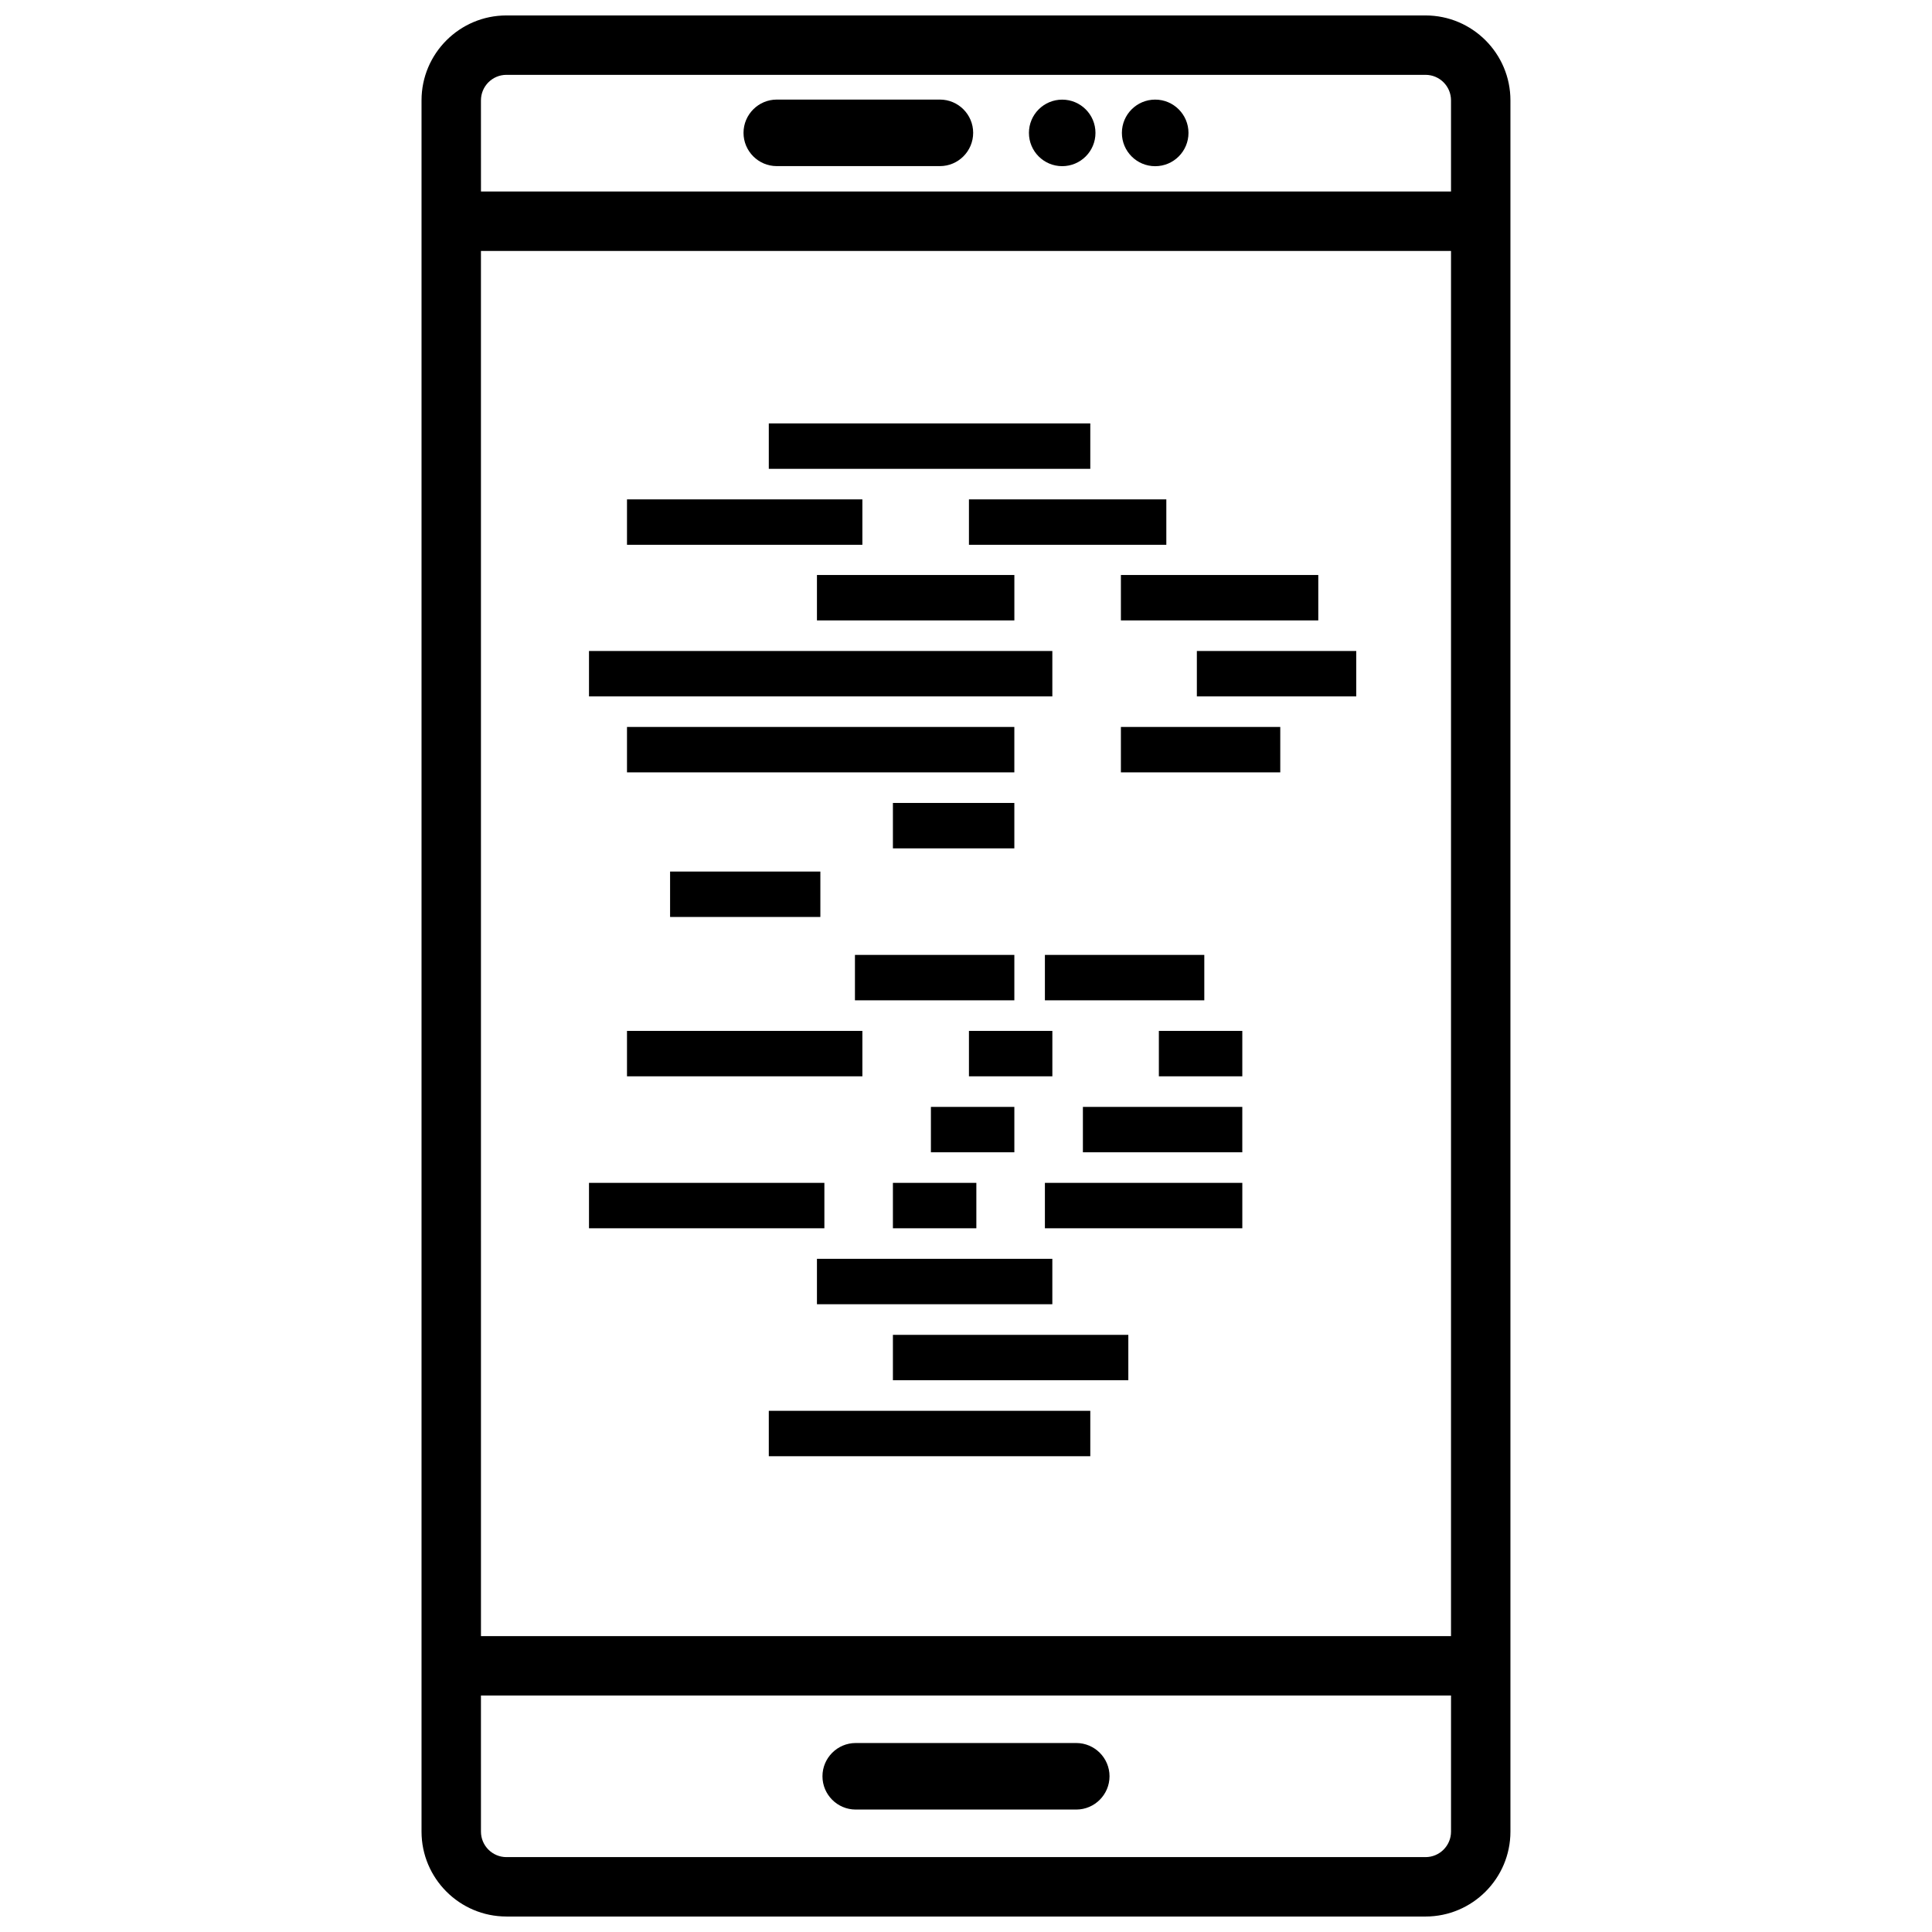
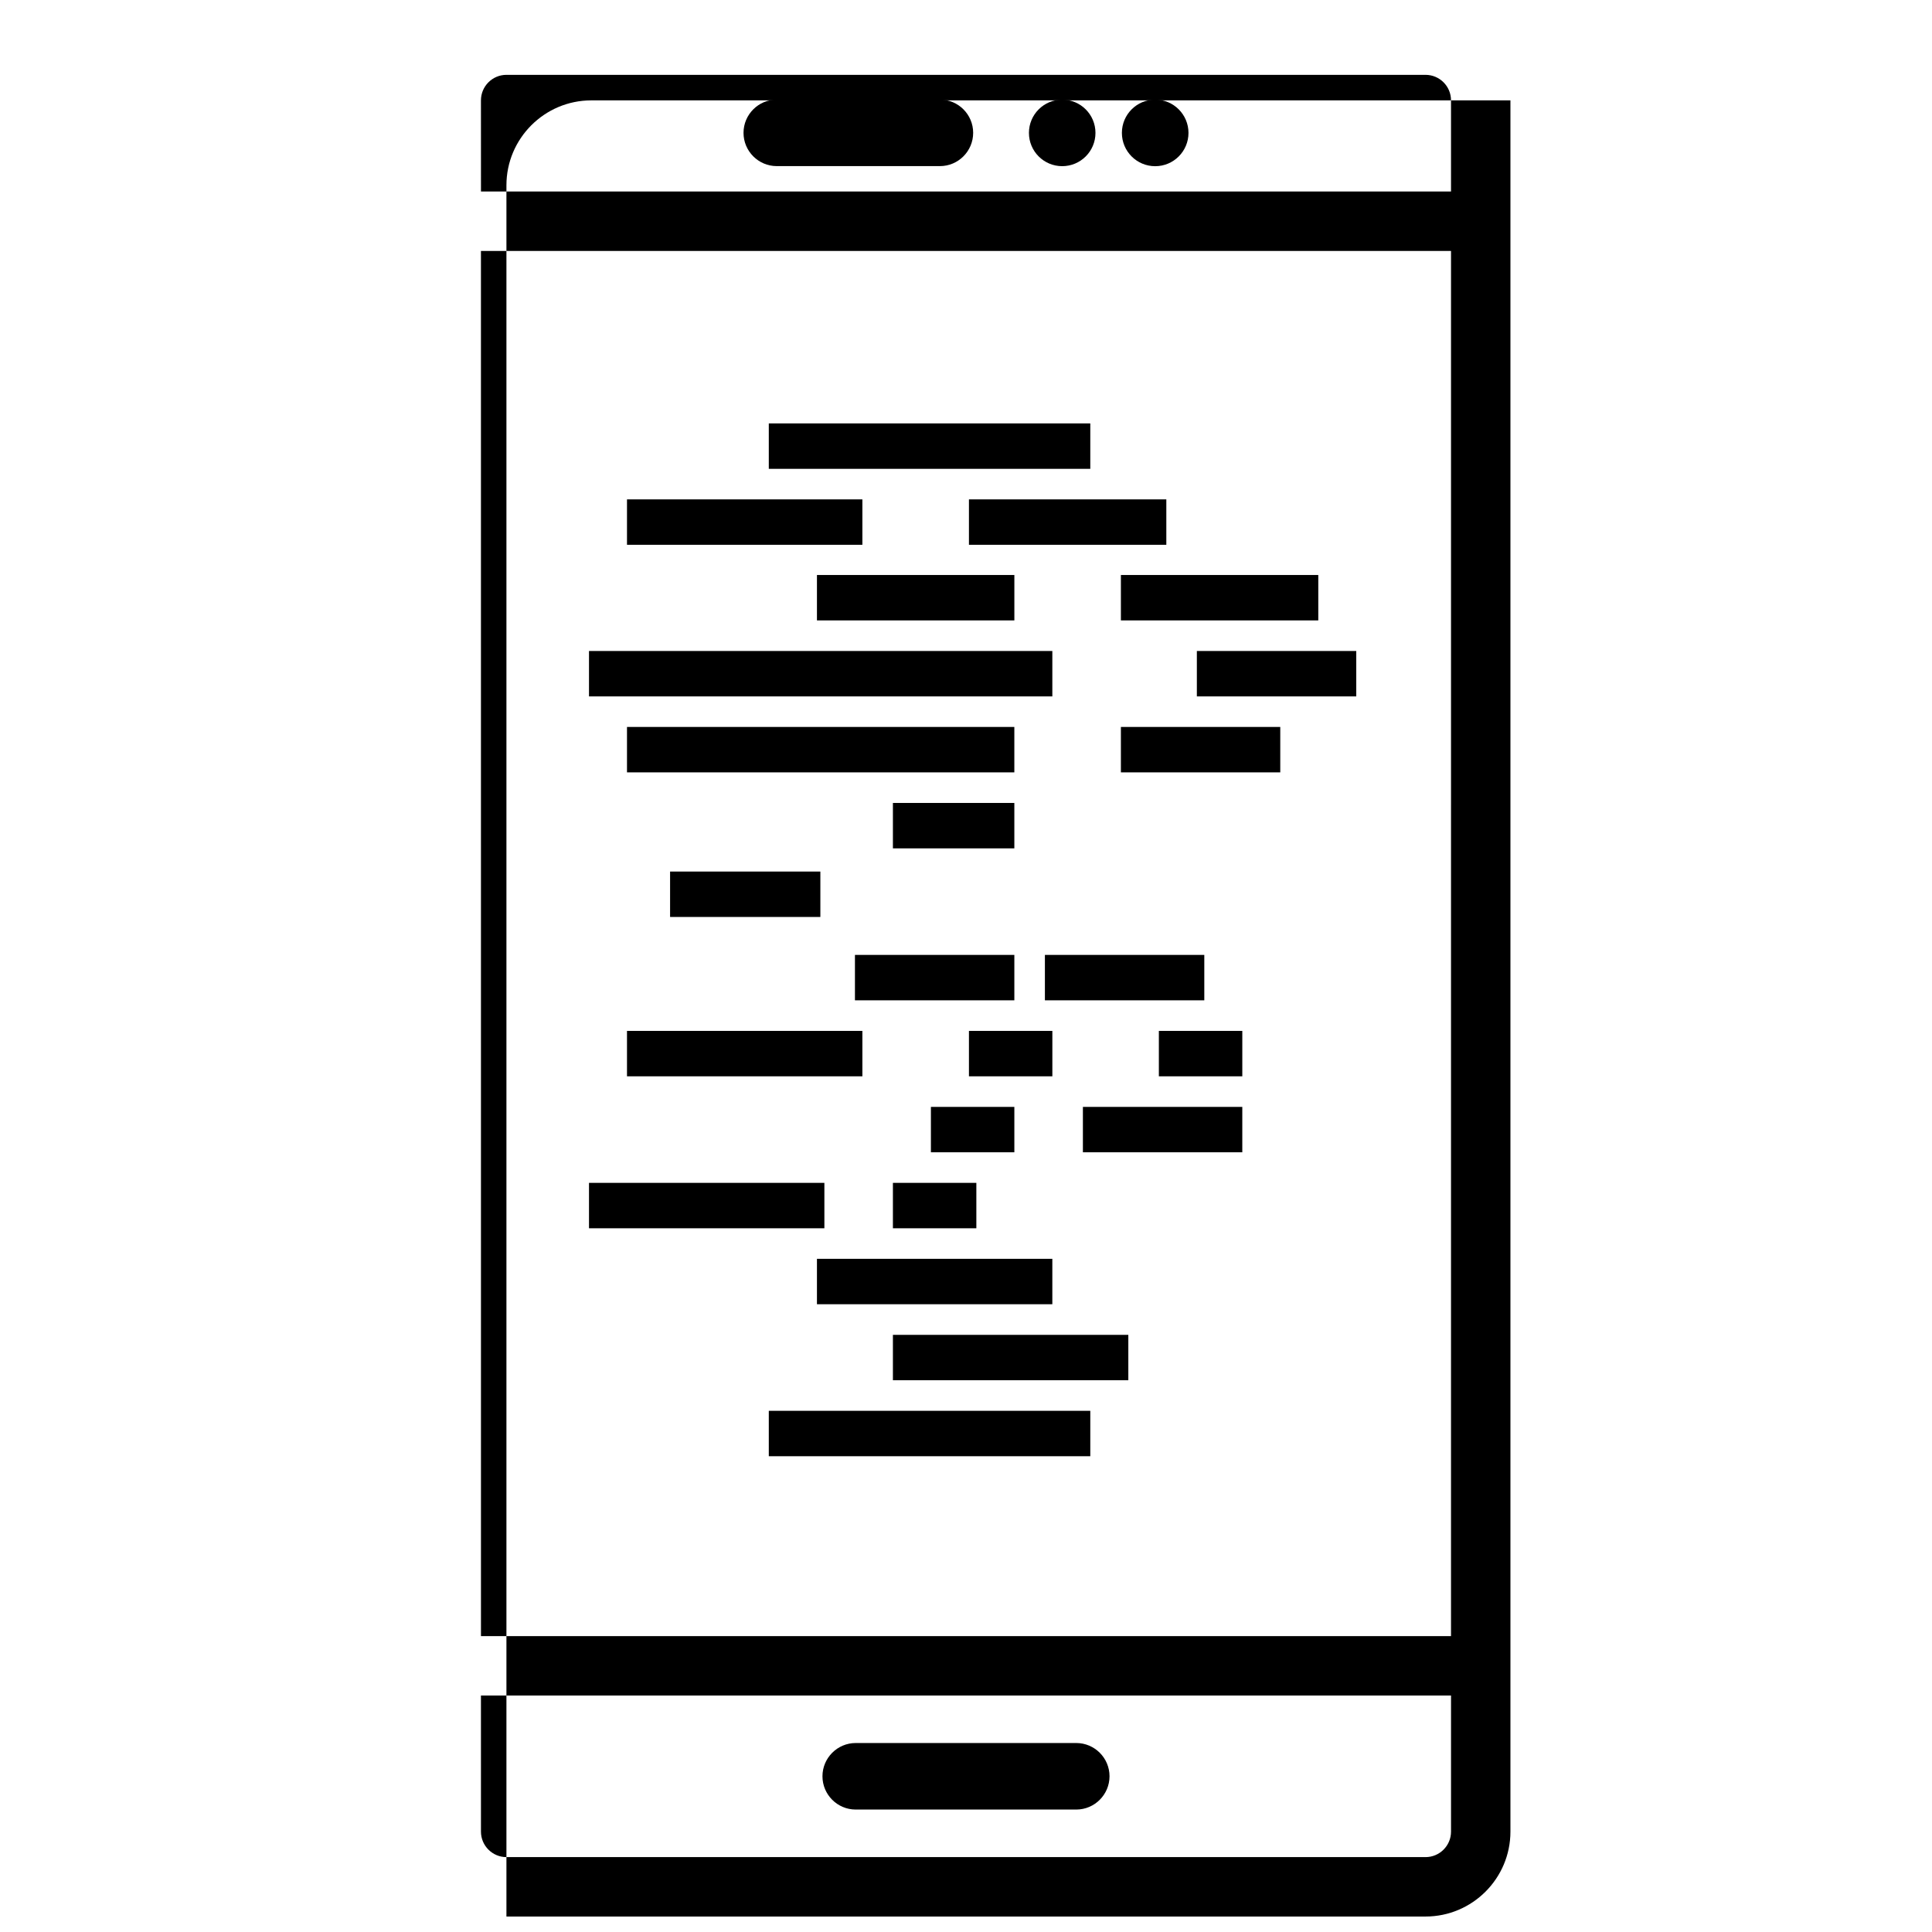
<svg xmlns="http://www.w3.org/2000/svg" width="800px" height="800px" version="1.1" viewBox="144 144 512 512">
  <defs>
    <clipPath id="a">
      <path d="m255 148.09h290v503.81h-290z" />
    </clipPath>
  </defs>
  <g clip-path="url(#a)">
-     <path d="m278.21 651.9h243.57c12.406 0 22.5-10.094 22.5-22.5v-458.8c0.008-12.414-10.094-22.508-22.5-22.508h-243.57c-12.406 0-22.5 10.094-22.5 22.5v458.8c0 12.414 10.102 22.504 22.5 22.504zm-6.754-481.3c0-3.734 3.031-6.766 6.754-6.766h243.57c3.731 0 6.754 3.031 6.754 6.754v24.168h-257.07zm0 39.91h257.08l-0.004 367.08h-257.07zm0 382.82h257.08v36.07c0 3.731-3.031 6.754-6.754 6.754h-243.57c-3.723 0-6.754-3.031-6.754-6.754z" />
+     <path d="m278.21 651.9h243.57c12.406 0 22.5-10.094 22.5-22.5v-458.8h-243.57c-12.406 0-22.5 10.094-22.5 22.5v458.8c0 12.414 10.102 22.504 22.5 22.504zm-6.754-481.3c0-3.734 3.031-6.766 6.754-6.766h243.57c3.731 0 6.754 3.031 6.754 6.754v24.168h-257.07zm0 39.91h257.08l-0.004 367.08h-257.07zm0 382.82h257.08v36.07c0 3.731-3.031 6.754-6.754 6.754h-243.57c-3.723 0-6.754-3.031-6.754-6.754z" />
  </g>
  <path d="m370.77 623.55h58.449c4.856 0 8.816-3.961 8.816-8.824 0-4.856-3.961-8.809-8.816-8.809h-58.449c-4.856 0-8.809 3.961-8.809 8.816 0 4.859 3.953 8.816 8.809 8.816z" />
  <path d="m393.09 170.39h-43.234c-4.856 0-8.816 3.961-8.816 8.816 0 4.856 3.953 8.816 8.816 8.816h43.234c4.856 0 8.809-3.961 8.809-8.824 0-4.856-3.949-8.809-8.809-8.809z" />
  <path d="m434.31 179.22c0 4.871-3.945 8.816-8.816 8.816s-8.816-3.945-8.816-8.816c0-4.867 3.945-8.816 8.816-8.816s8.816 3.949 8.816 8.816" />
  <path d="m458.96 179.22c0 4.875-3.953 8.824-8.824 8.824-4.875 0-8.824-3.949-8.824-8.824 0-4.871 3.949-8.824 8.824-8.824 4.871 0 8.824 3.953 8.824 8.824" />
-   <path d="m420.91 457.47h52.316v12.035h-52.316z" />
  <path d="m430.98 437.34h42.242v12.027h-42.242z" />
  <path d="m347.74 517.88h85.199v12.035h-85.199z" />
  <path d="m380.63 457.47h22.113v12.035h-22.113z" />
  <path d="m390.7 437.34h22.113v12.027h-22.113z" />
  <path d="m451.11 417.2h22.113v12.035h-22.113z" />
  <path d="m400.78 417.2h22.105v12.035h-22.105z" />
  <path d="m380.63 356.79h32.18v12.035h-32.18z" />
  <path d="m370.57 397.06h42.242v12.035h-42.242z" />
  <path d="m420.91 397.06h42.242v12.035h-42.242z" />
  <path d="m321.58 374.97h39.824v12.035h-39.824z" />
  <path d="m310.16 336.65h102.65v12.035h-102.65z" />
  <path d="m300.09 316.52h122.79v12.035h-122.79z" />
  <path d="m360.5 296.38h52.316v12.035h-52.316z" />
  <path d="m461.18 316.52h42.242v12.035h-42.242z" />
  <path d="m441.05 296.38h52.309v12.035h-52.309z" />
  <path d="m441.05 336.65h42.234v12.035h-42.234z" />
  <path d="m380.63 497.75h62.387v12.027h-62.387z" />
  <path d="m360.5 477.6h62.379v12.035h-62.379z" />
  <path d="m310.16 417.2h62.379v12.035h-62.379z" />
  <path d="m300.09 457.47h62.379v12.035h-62.379z" />
  <path d="m310.16 276.34h62.379v12.035h-62.379z" />
  <path d="m400.78 276.34h52.309v12.035h-52.309z" />
  <path d="m347.74 256.21h85.199v12.035h-85.199z" />
</svg>